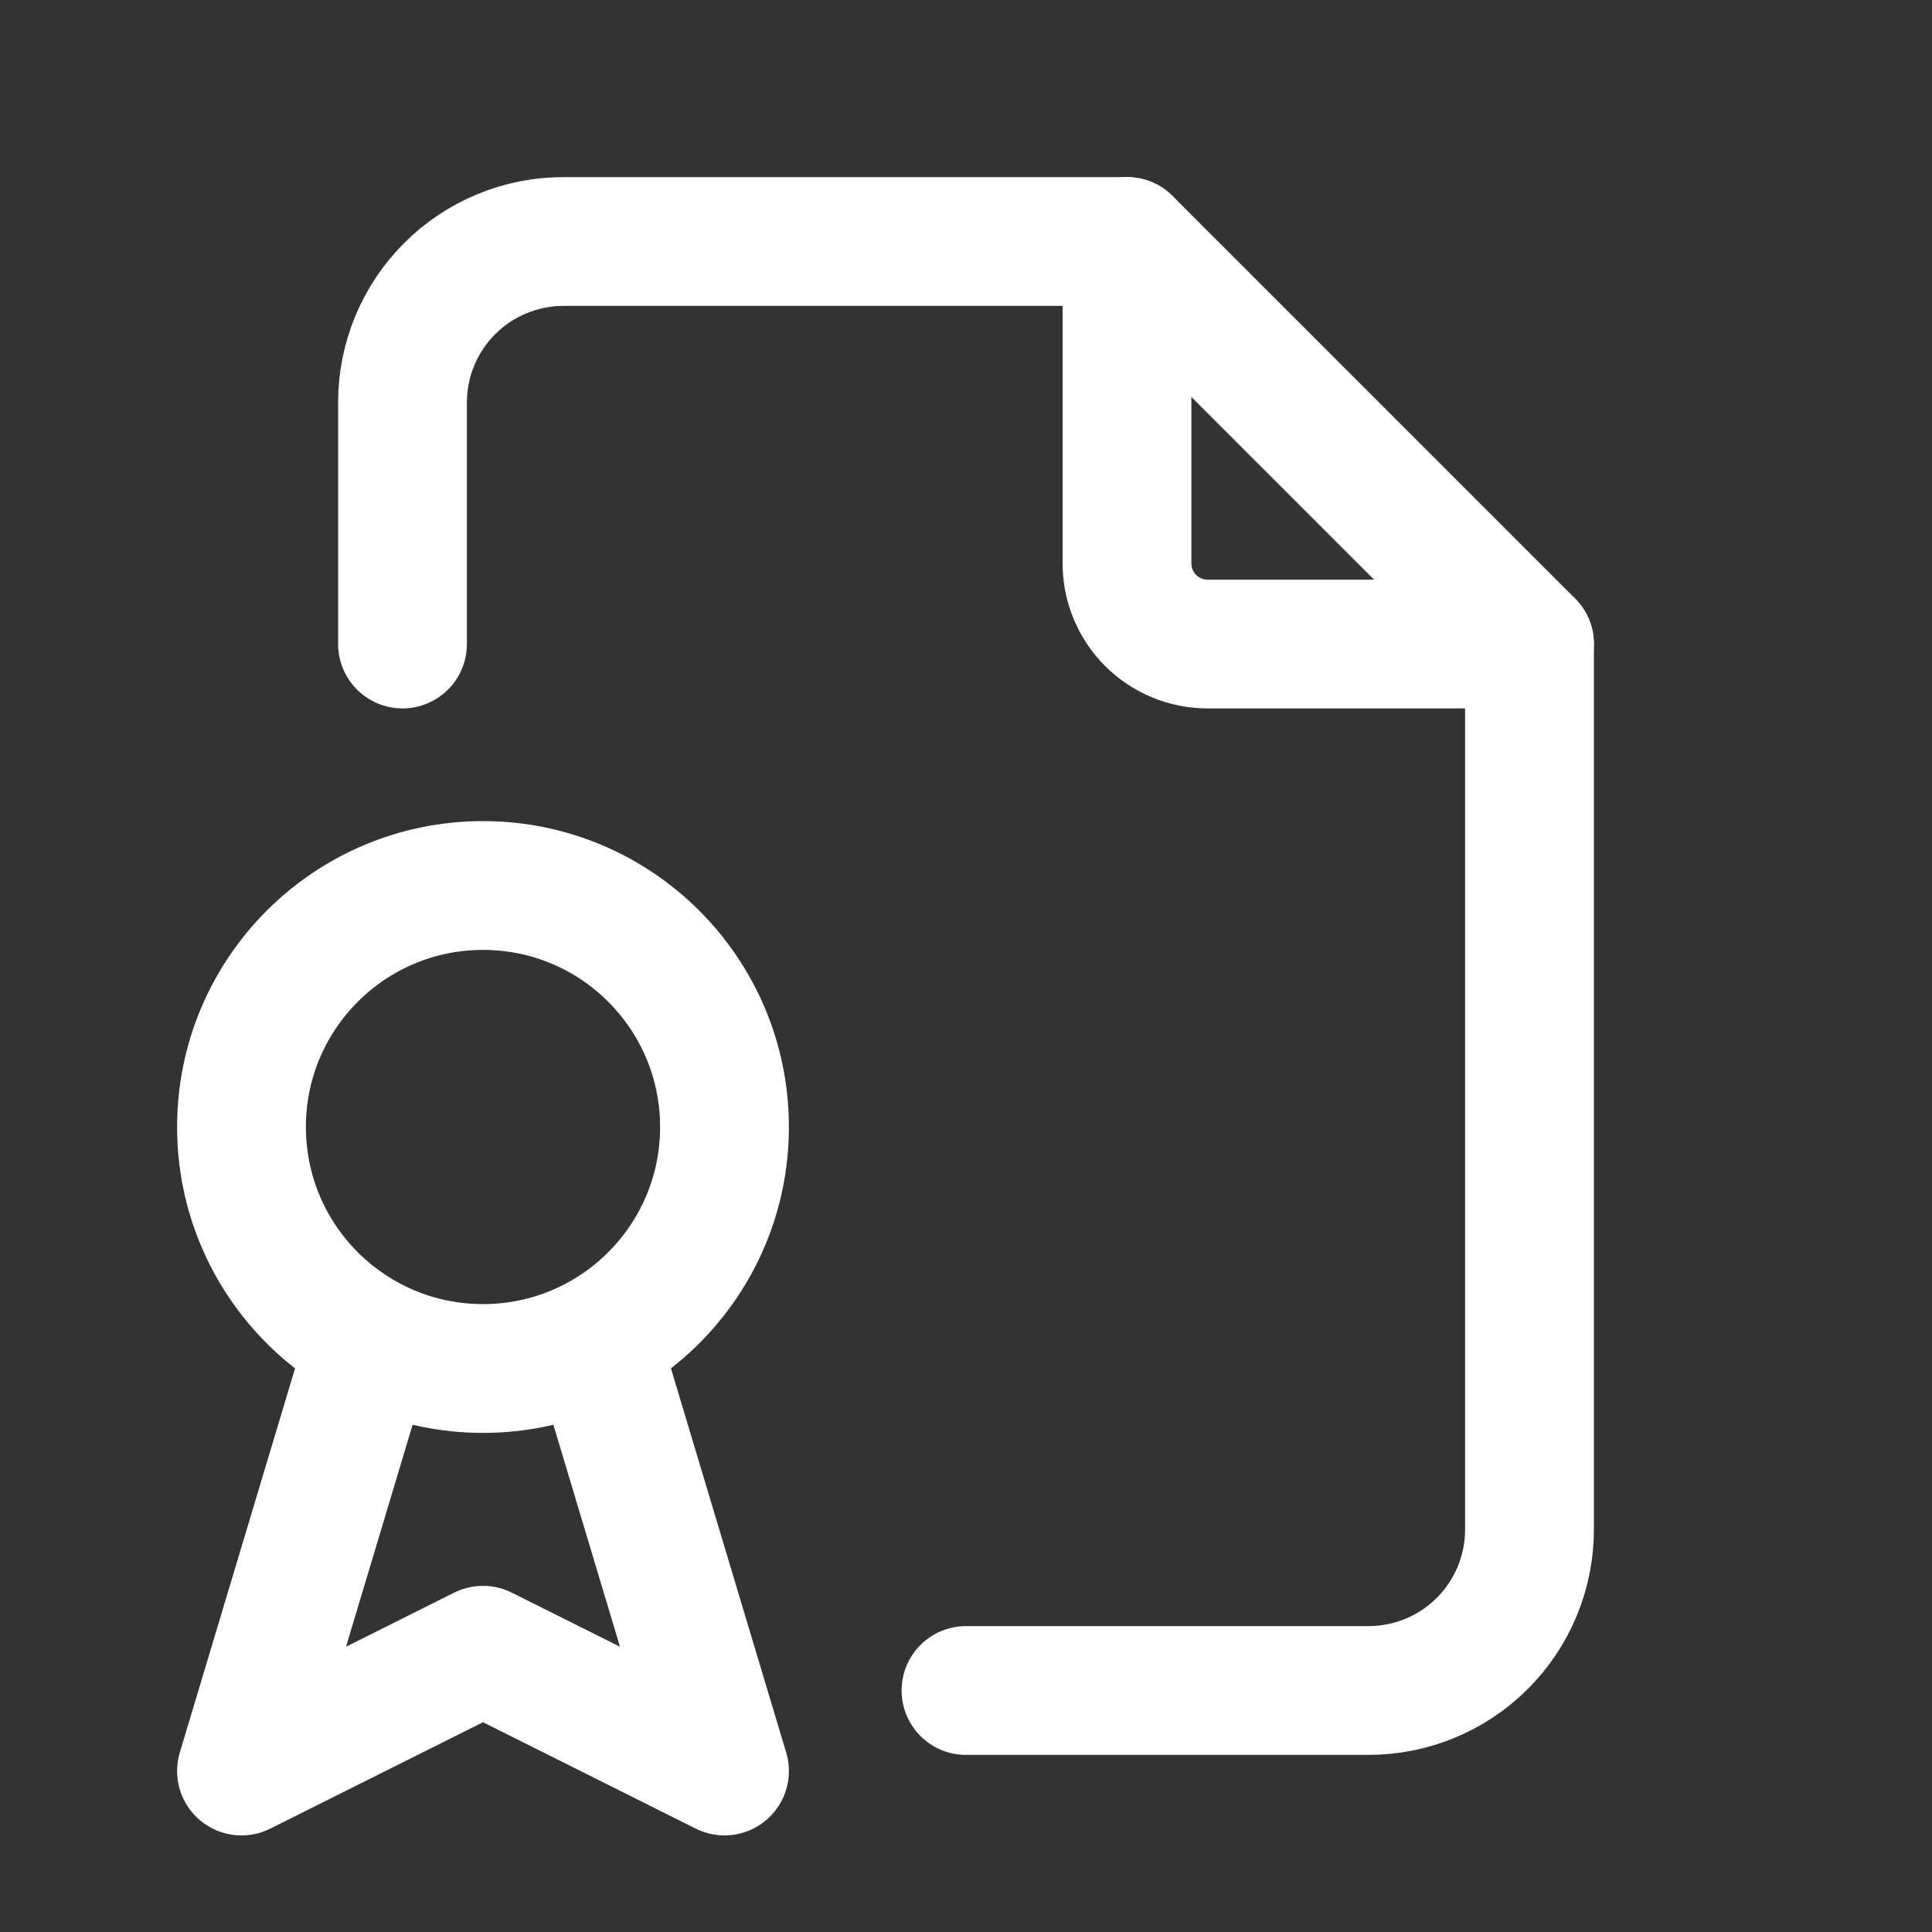
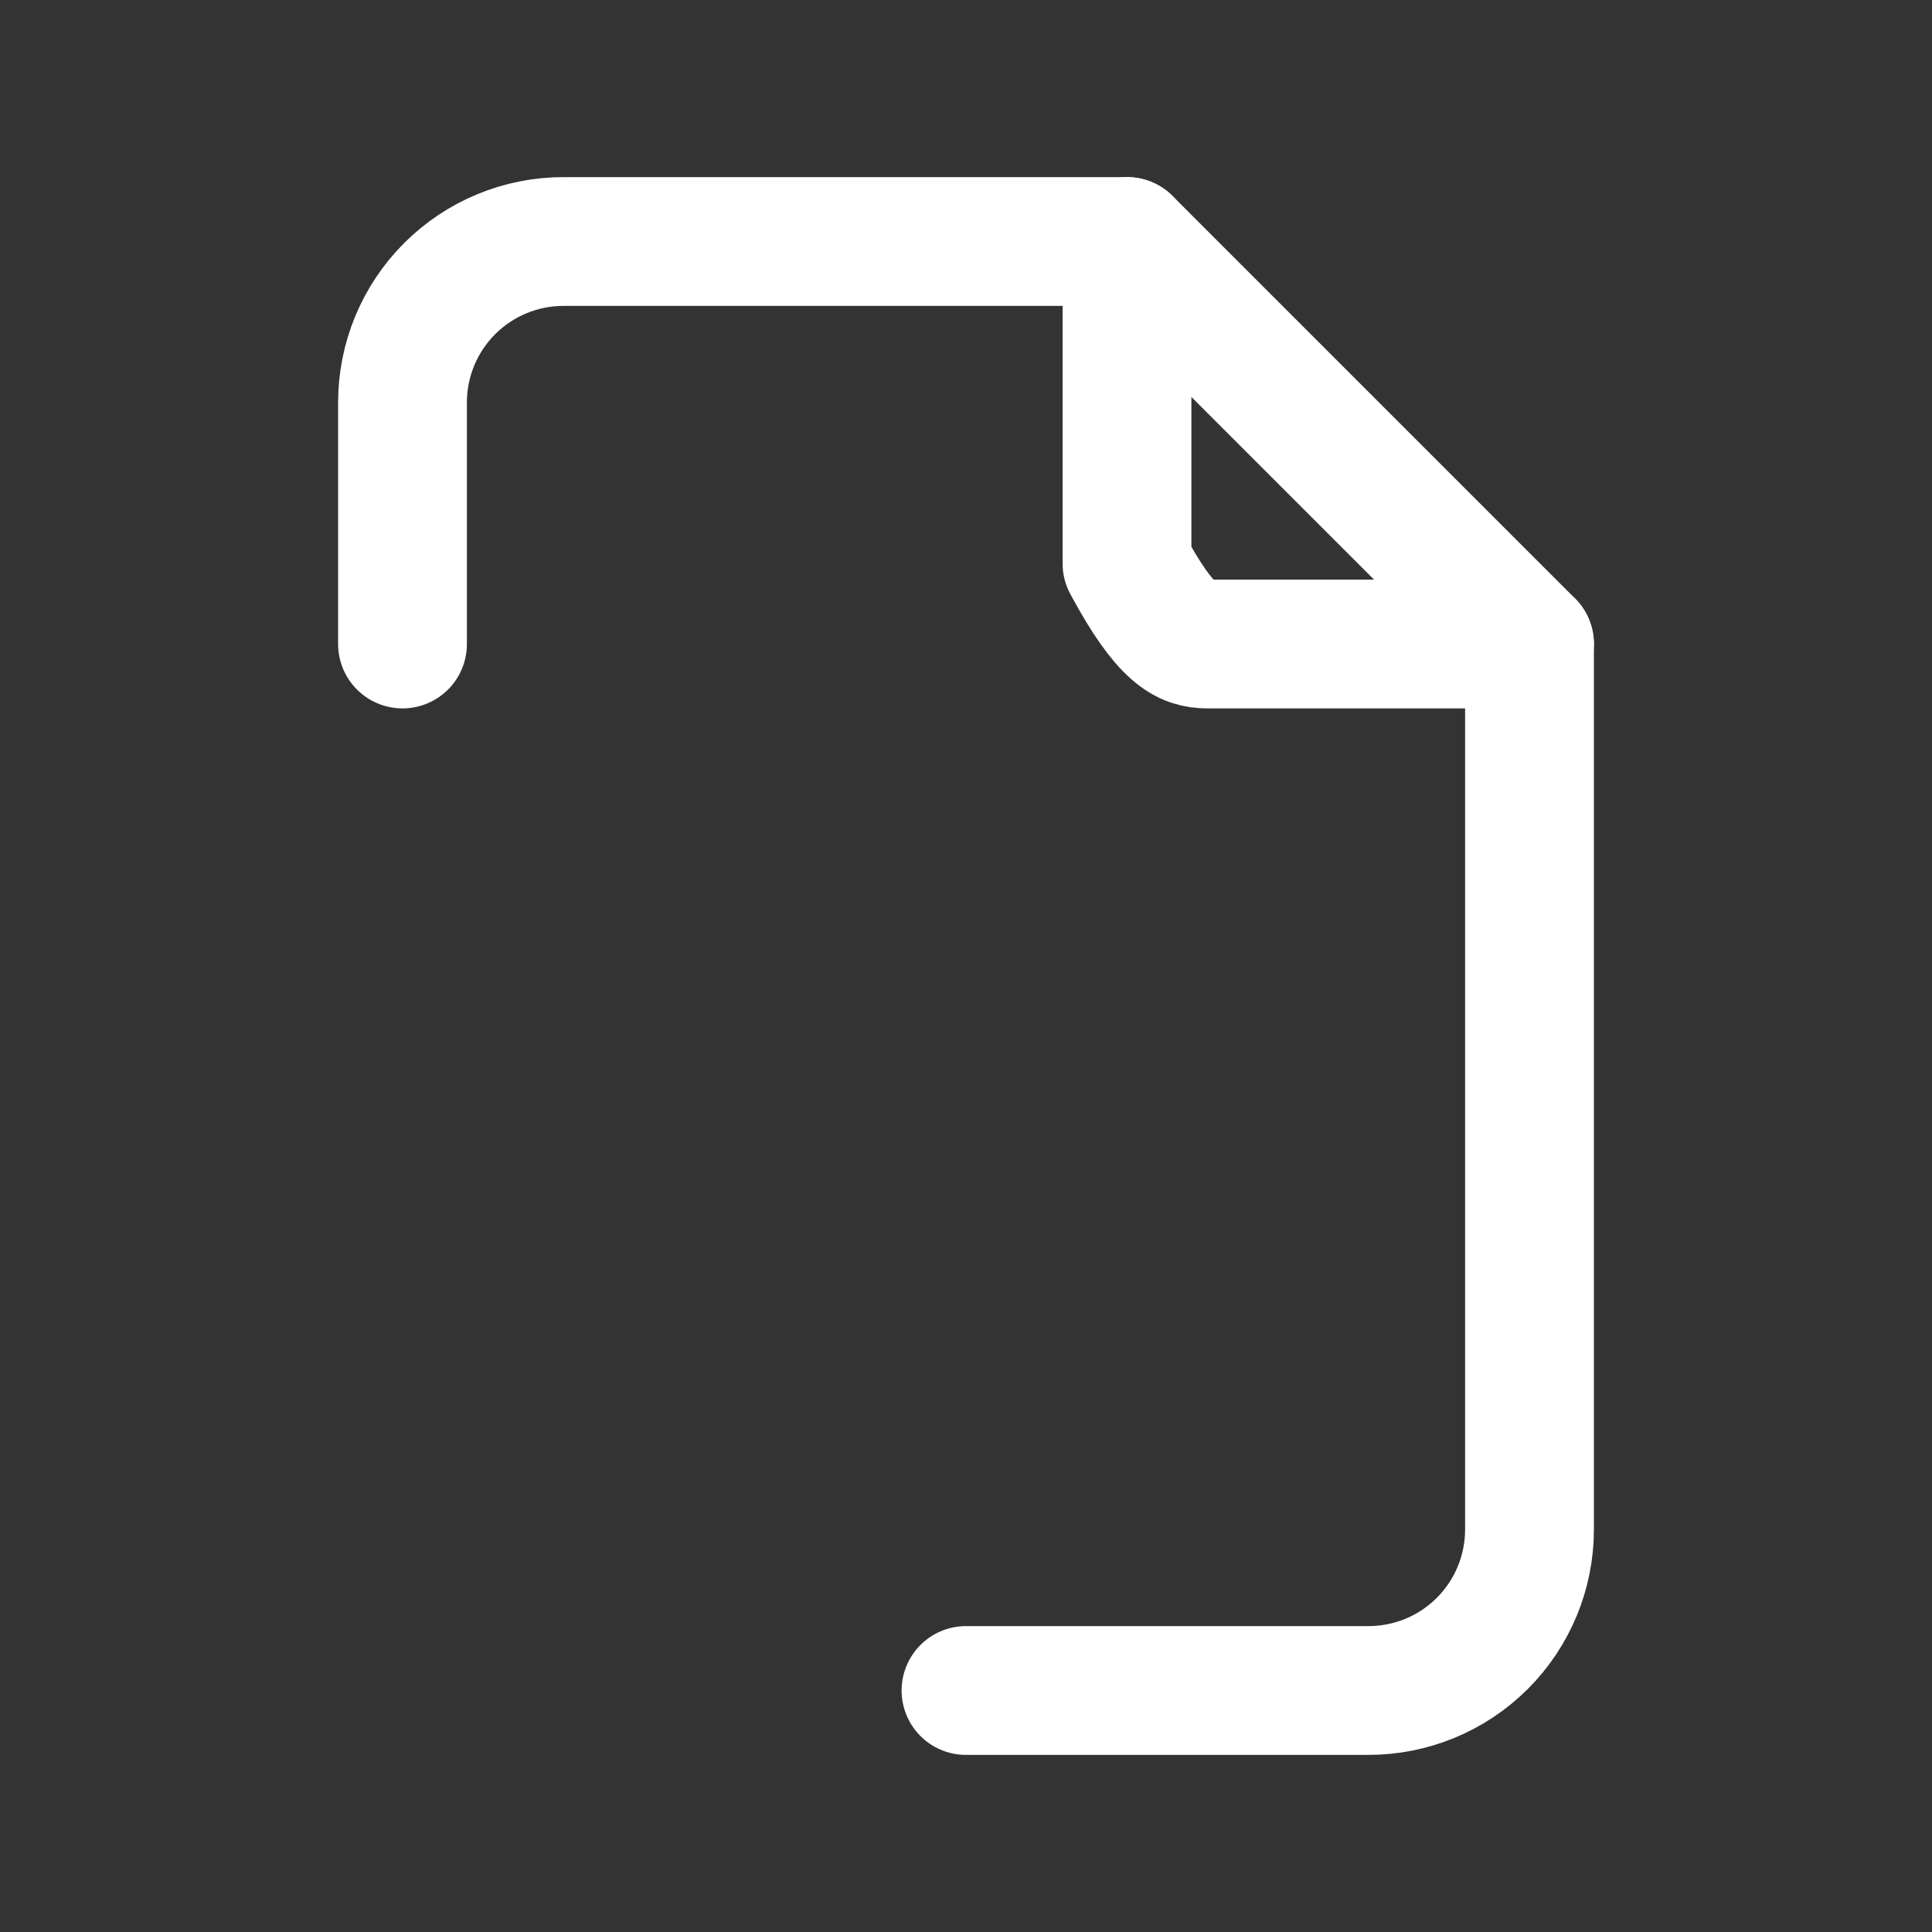
<svg xmlns="http://www.w3.org/2000/svg" width="30" height="30" viewBox="0 0 30 30" fill="none">
  <rect x="0" y="0" width="30" height="30" fill="#333333" stroke="none" />
  <g clip-path="url(#clip0_532_2188)">
-     <path d="M17.5 3.75V8.75C17.5 9.082 17.632 9.399 17.866 9.634C18.101 9.868 18.419 10 18.75 10H23.75" stroke="white" stroke-width="2" stroke-linecap="round" stroke-linejoin="round" />
+     <path d="M17.5 3.75V8.75C18.101 9.868 18.419 10 18.75 10H23.75" stroke="white" stroke-width="2" stroke-linecap="round" stroke-linejoin="round" />
    <path d="M6.25 10V6.25C6.25 5.587 6.513 4.951 6.982 4.482C7.451 4.013 8.087 3.75 8.75 3.75H17.5L23.75 10V23.75C23.75 24.413 23.487 25.049 23.018 25.518C22.549 25.987 21.913 26.25 21.25 26.25H15" stroke="white" stroke-width="2" stroke-linecap="round" stroke-linejoin="round" />
-     <path d="M7.5 21.25C9.571 21.25 11.25 19.571 11.25 17.5C11.25 15.429 9.571 13.75 7.5 13.75C5.429 13.75 3.75 15.429 3.75 17.5C3.75 19.571 5.429 21.25 7.5 21.25Z" stroke="white" stroke-width="2" stroke-linecap="round" stroke-linejoin="round" />
-     <path d="M5.625 21.25L3.75 27.5L7.5 25.625L11.25 27.5L9.375 21.25" stroke="white" stroke-width="2" stroke-linecap="round" stroke-linejoin="round" />
  </g>
  <defs>
    <clipPath id="clip0_532_2188">
      <rect width="30" height="30" fill="white" />
    </clipPath>
  </defs>
</svg>